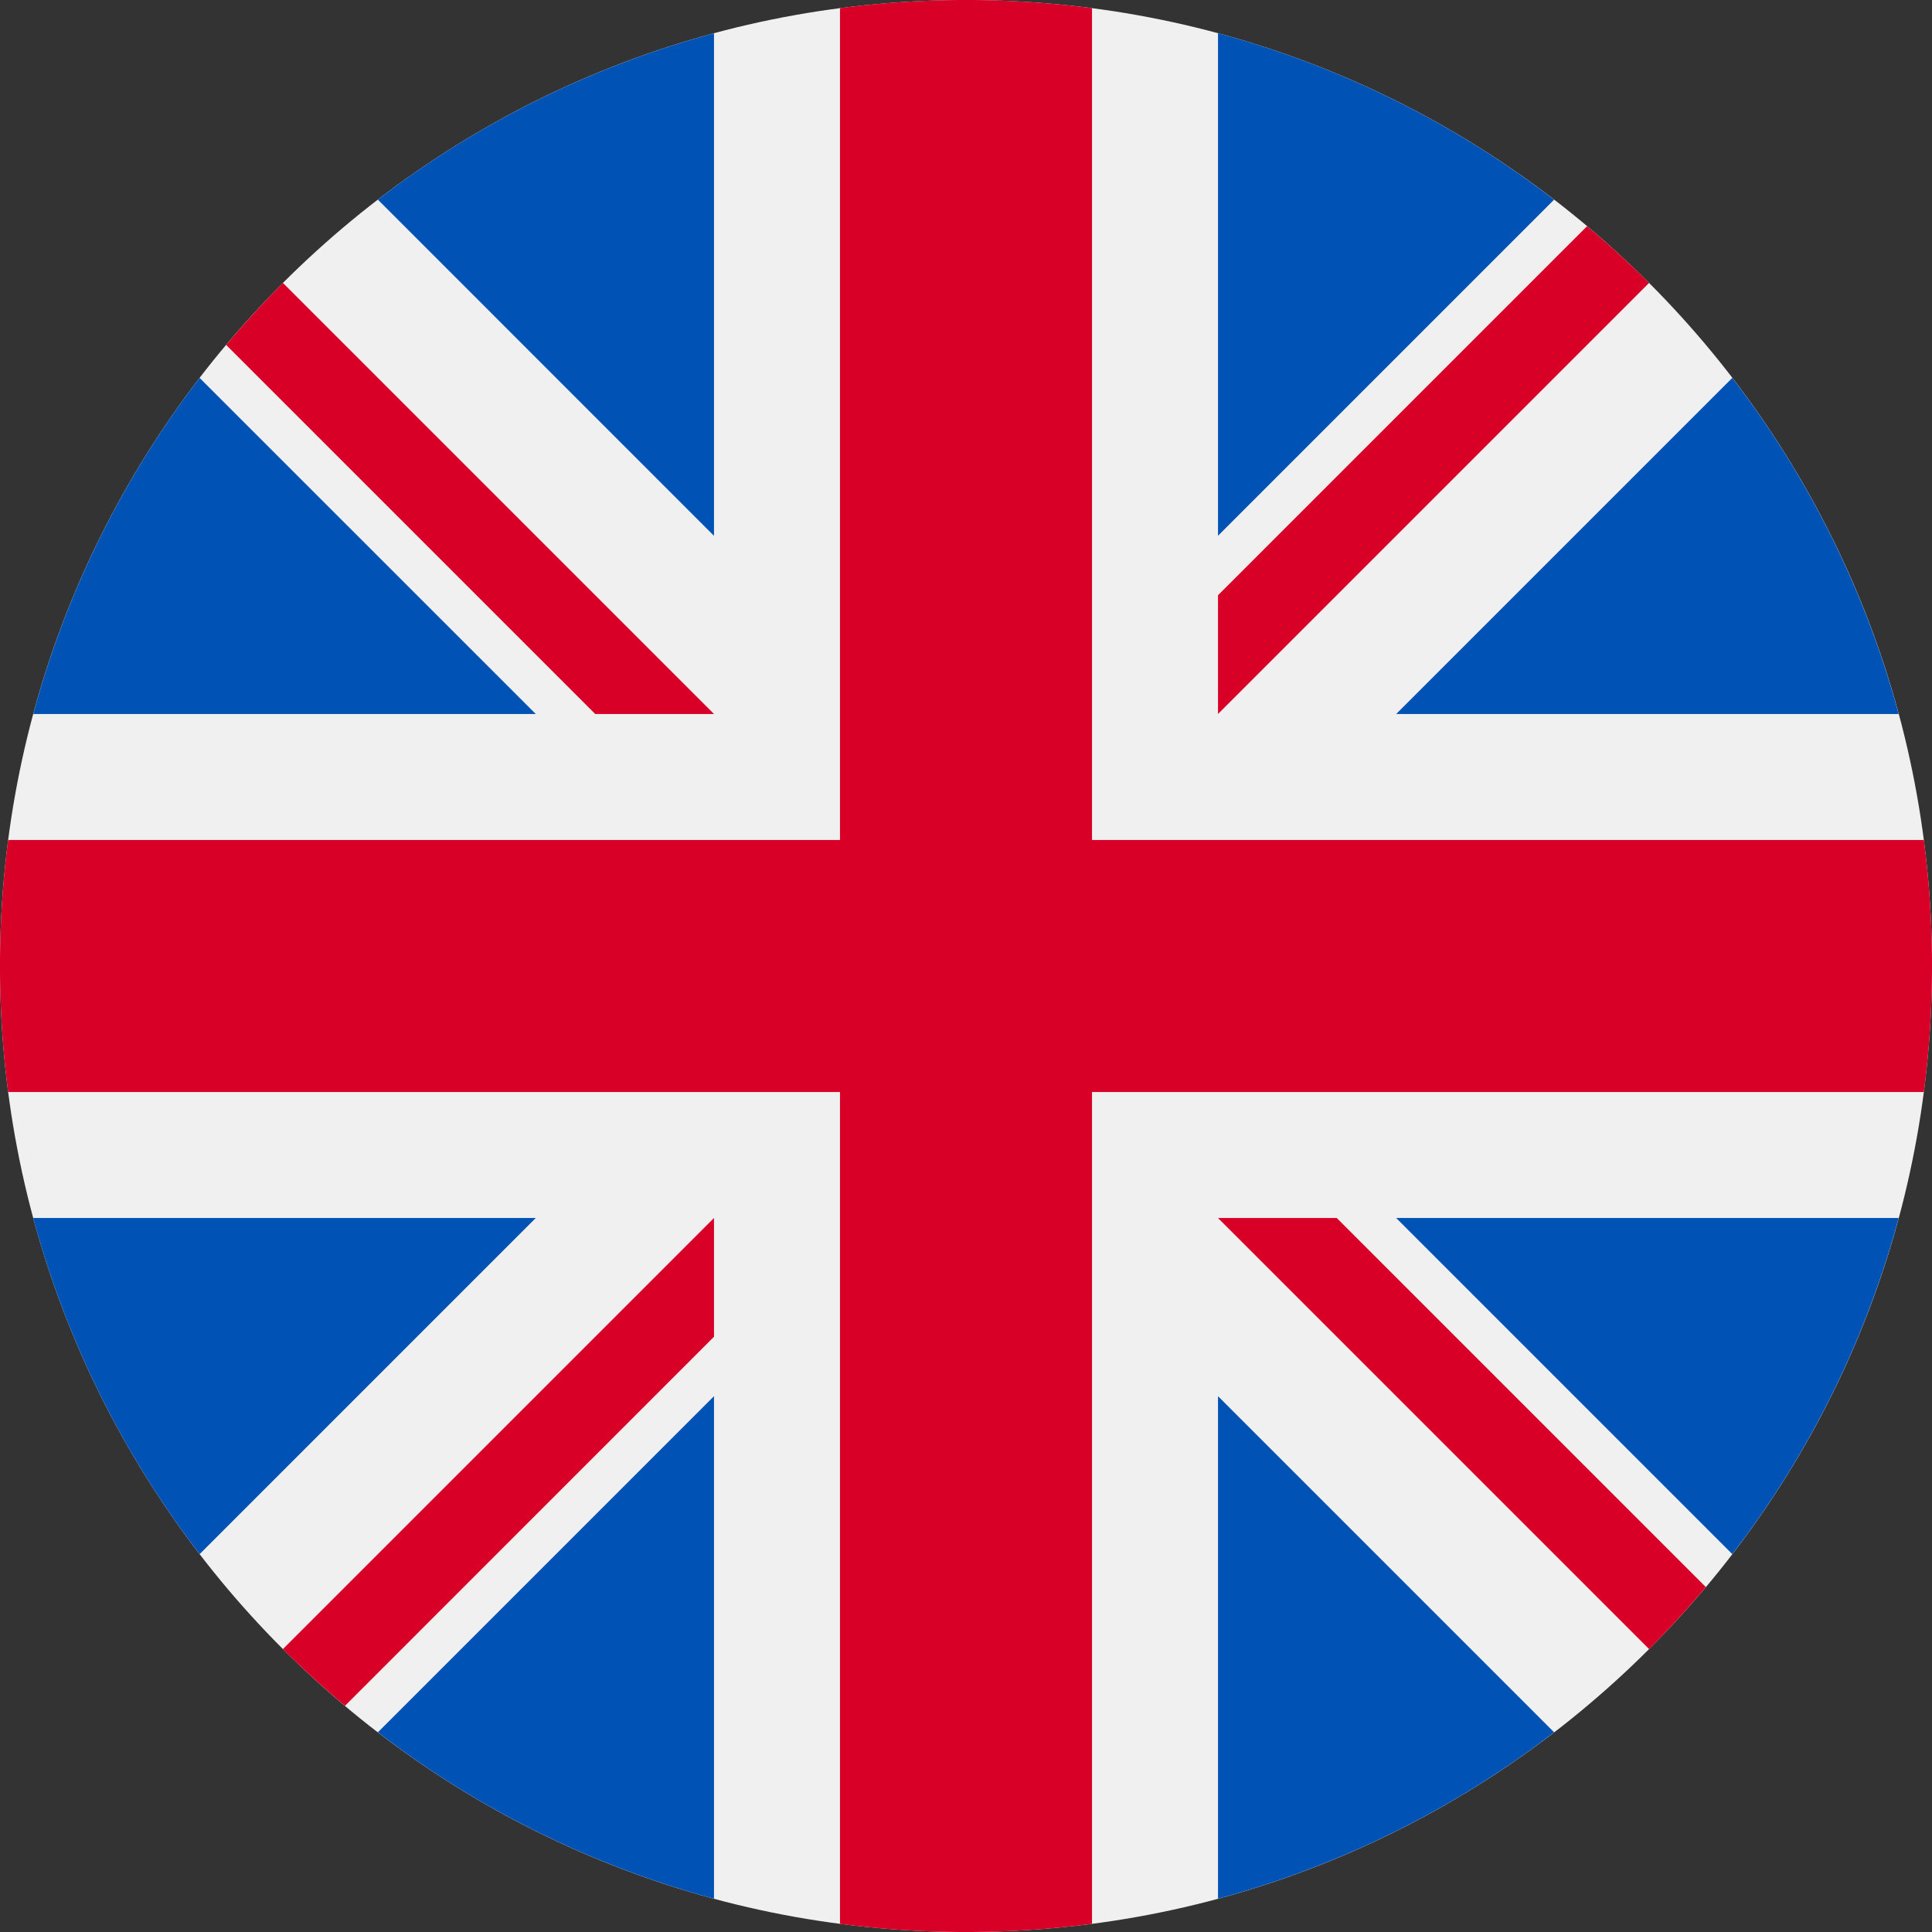
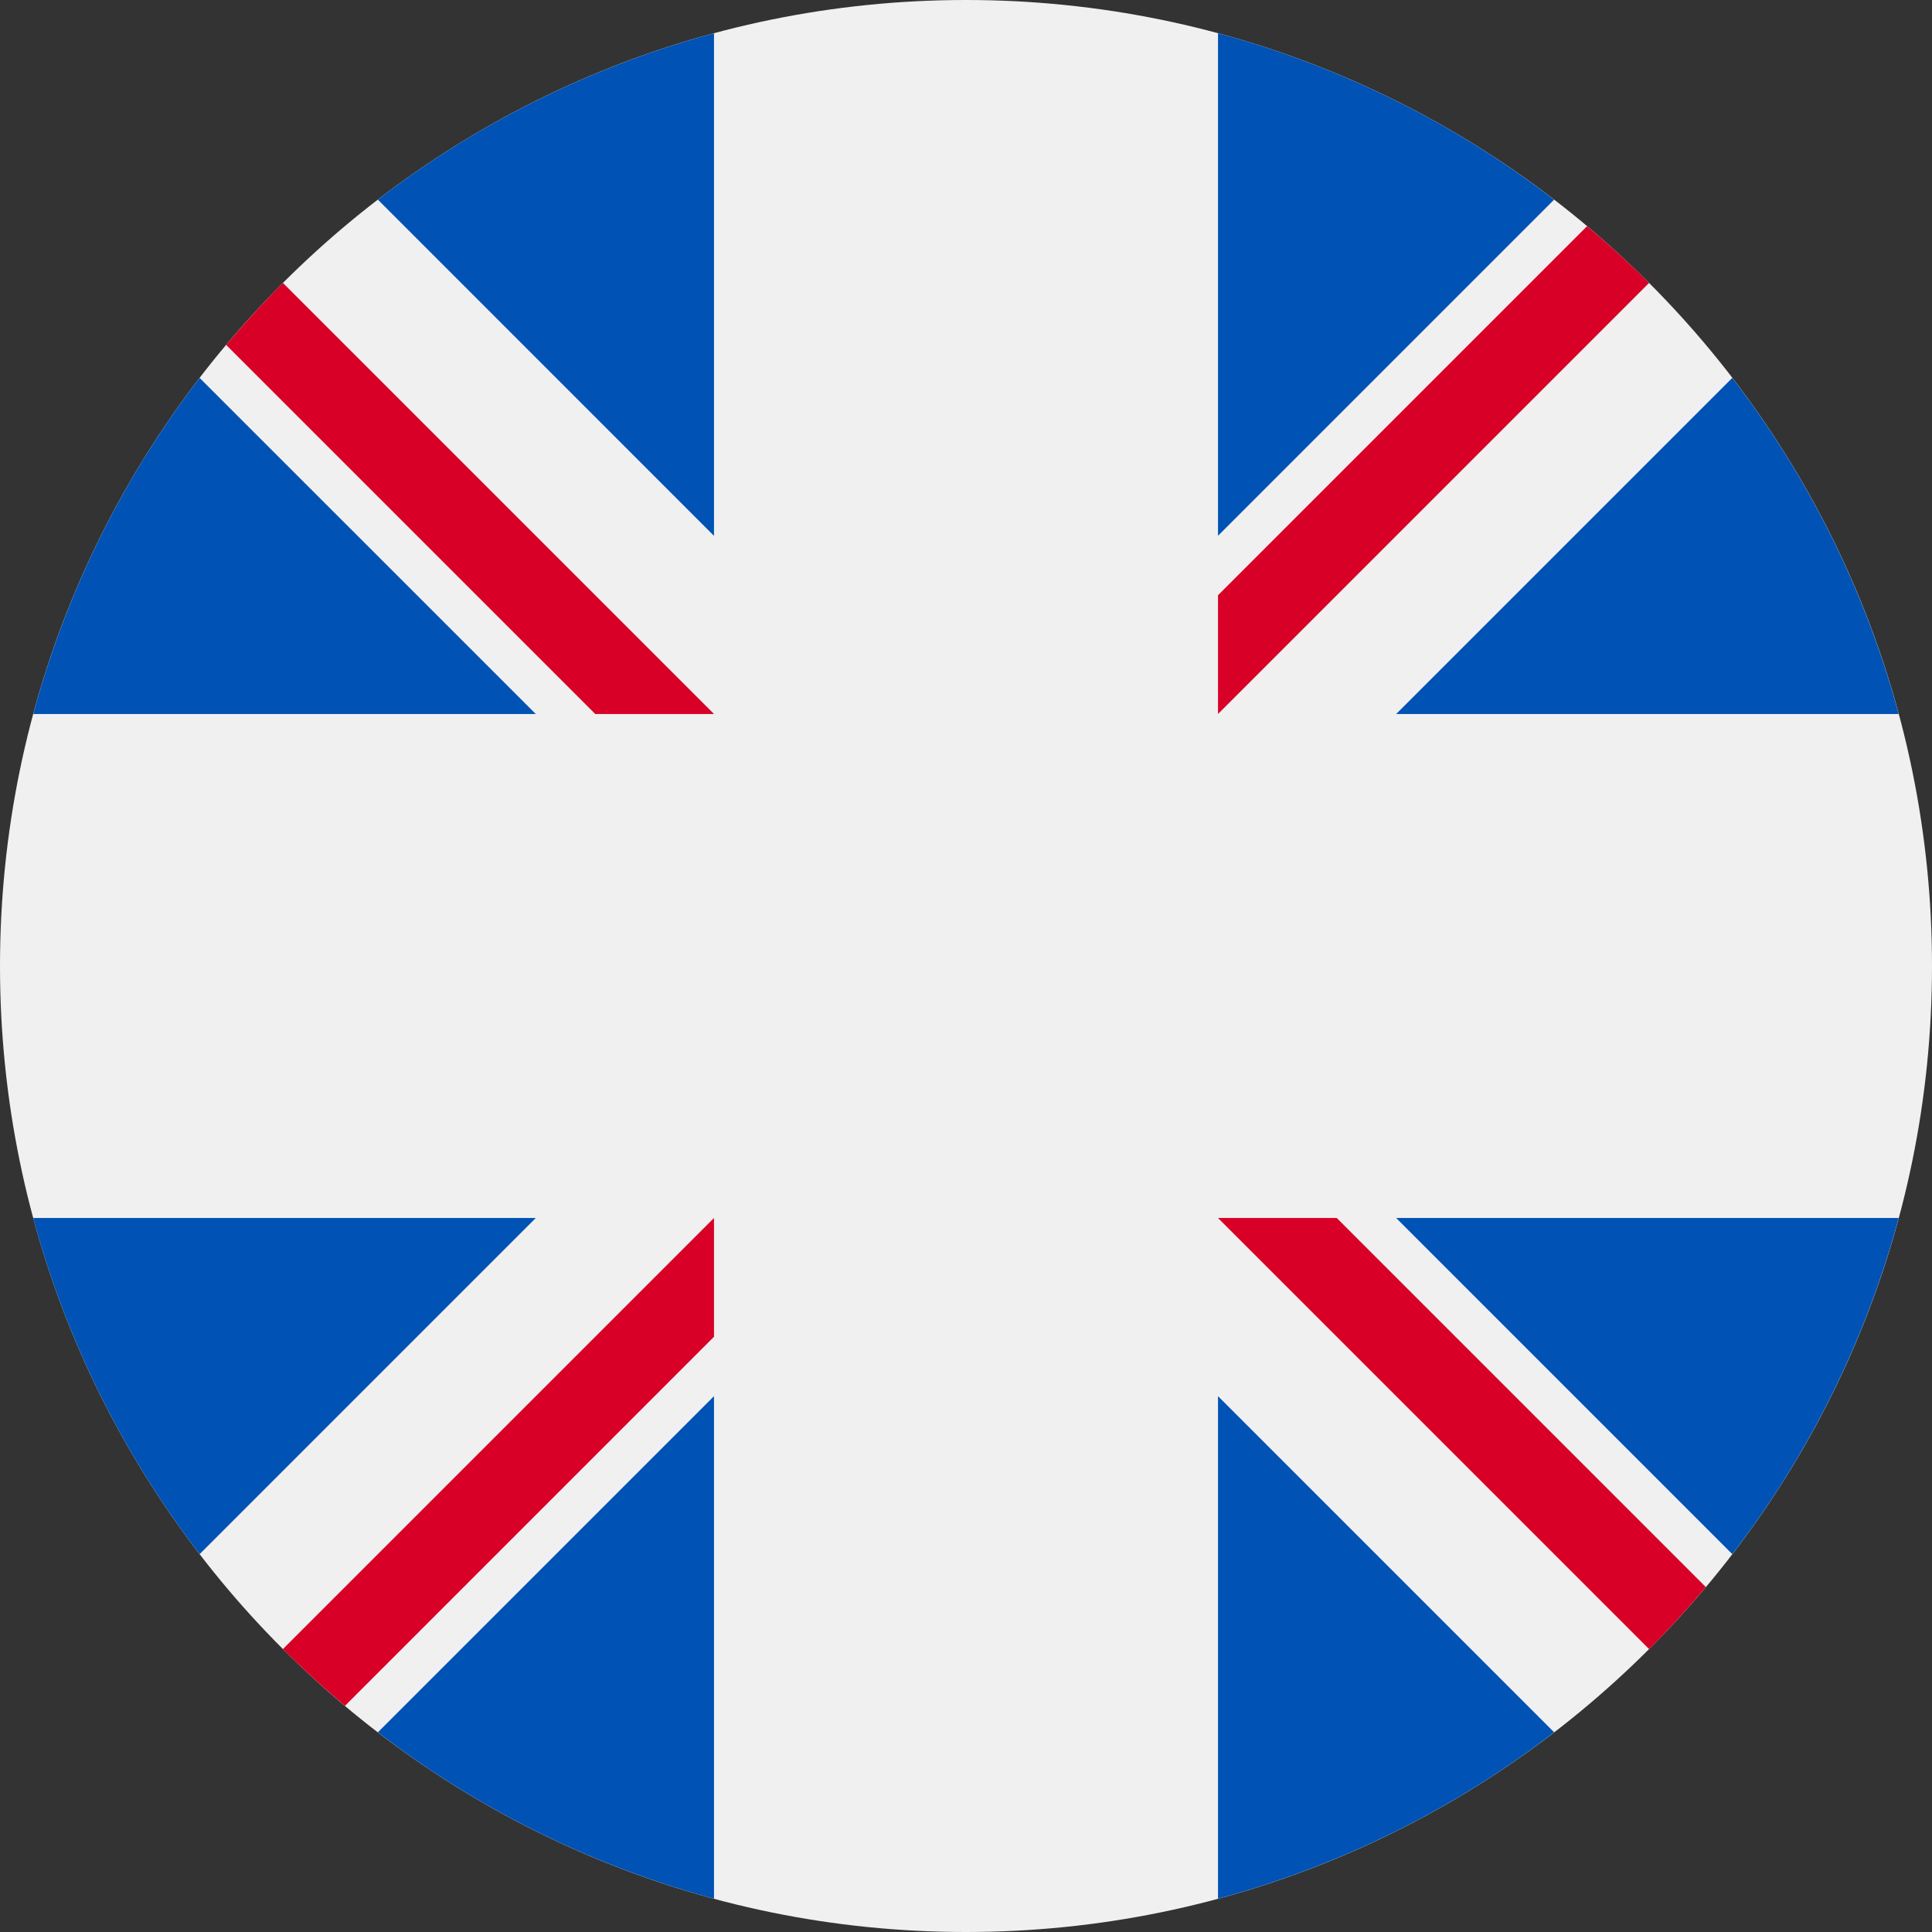
<svg xmlns="http://www.w3.org/2000/svg" width="32" height="32" fill="none">
  <rect width="100%" height="100%" fill="#333333" stroke="none" />
  <g clip-path="url(#a)">
    <path fill="#F0F0F0" d="M16 32c8.837 0 16-7.163 16-16S24.837 0 16 0 0 7.163 0 16s7.163 16 16 16Z" />
    <path fill="#0052B4" d="M3.307 6.259a15.942 15.942 0 0 0-2.756 5.567h8.323L3.307 6.26Zm28.141 5.567a15.943 15.943 0 0 0-2.756-5.567l-5.567 5.567h8.323ZM.55 20.174a15.943 15.943 0 0 0 2.757 5.567l5.567-5.567H.551ZM25.741 3.308A15.942 15.942 0 0 0 20.174.55v8.324l5.567-5.567ZM6.259 28.692a15.942 15.942 0 0 0 5.567 2.757v-8.324l-5.567 5.567ZM11.826.551a15.943 15.943 0 0 0-5.567 2.756l5.567 5.568V.55Zm8.348 30.898a15.94 15.94 0 0 0 5.567-2.757l-5.567-5.567v8.324Zm2.951-11.275 5.567 5.567a15.943 15.943 0 0 0 2.756-5.567h-8.323Z" />
-     <path fill="#D80027" d="M31.865 13.913H18.087V.135a16.16 16.16 0 0 0-4.174 0v13.778H.135a16.16 16.16 0 0 0 0 4.174h13.778v13.778a16.166 16.166 0 0 0 4.174 0V18.087h13.778a16.166 16.166 0 0 0 0-4.174Z" />
-     <path fill="#D80027" d="m20.174 20.174 7.14 7.14c.328-.329.641-.672.94-1.027l-6.113-6.113h-1.967Zm-8.348 0-7.14 7.14c.329.328.672.641 1.028.94l6.112-6.113v-1.967Zm0-8.348-7.14-7.14c-.328.329-.641.672-.94 1.027l6.113 6.113h1.967Zm8.348 0 7.14-7.14a16.017 16.017 0 0 0-1.027-.94l-6.113 6.113v1.967Z" />
+     <path fill="#D80027" d="m20.174 20.174 7.14 7.14c.328-.329.641-.672.94-1.027l-6.113-6.113h-1.967Zm-8.348 0-7.14 7.14c.329.328.672.641 1.028.94l6.112-6.113v-1.967Zm0-8.348-7.14-7.14c-.328.329-.641.672-.94 1.027l6.113 6.113Zm8.348 0 7.14-7.14a16.017 16.017 0 0 0-1.027-.94l-6.113 6.113v1.967Z" />
  </g>
  <defs>
    <clipPath id="a">
      <path fill="#fff" d="M0 0h32v32H0z" />
    </clipPath>
  </defs>
</svg>